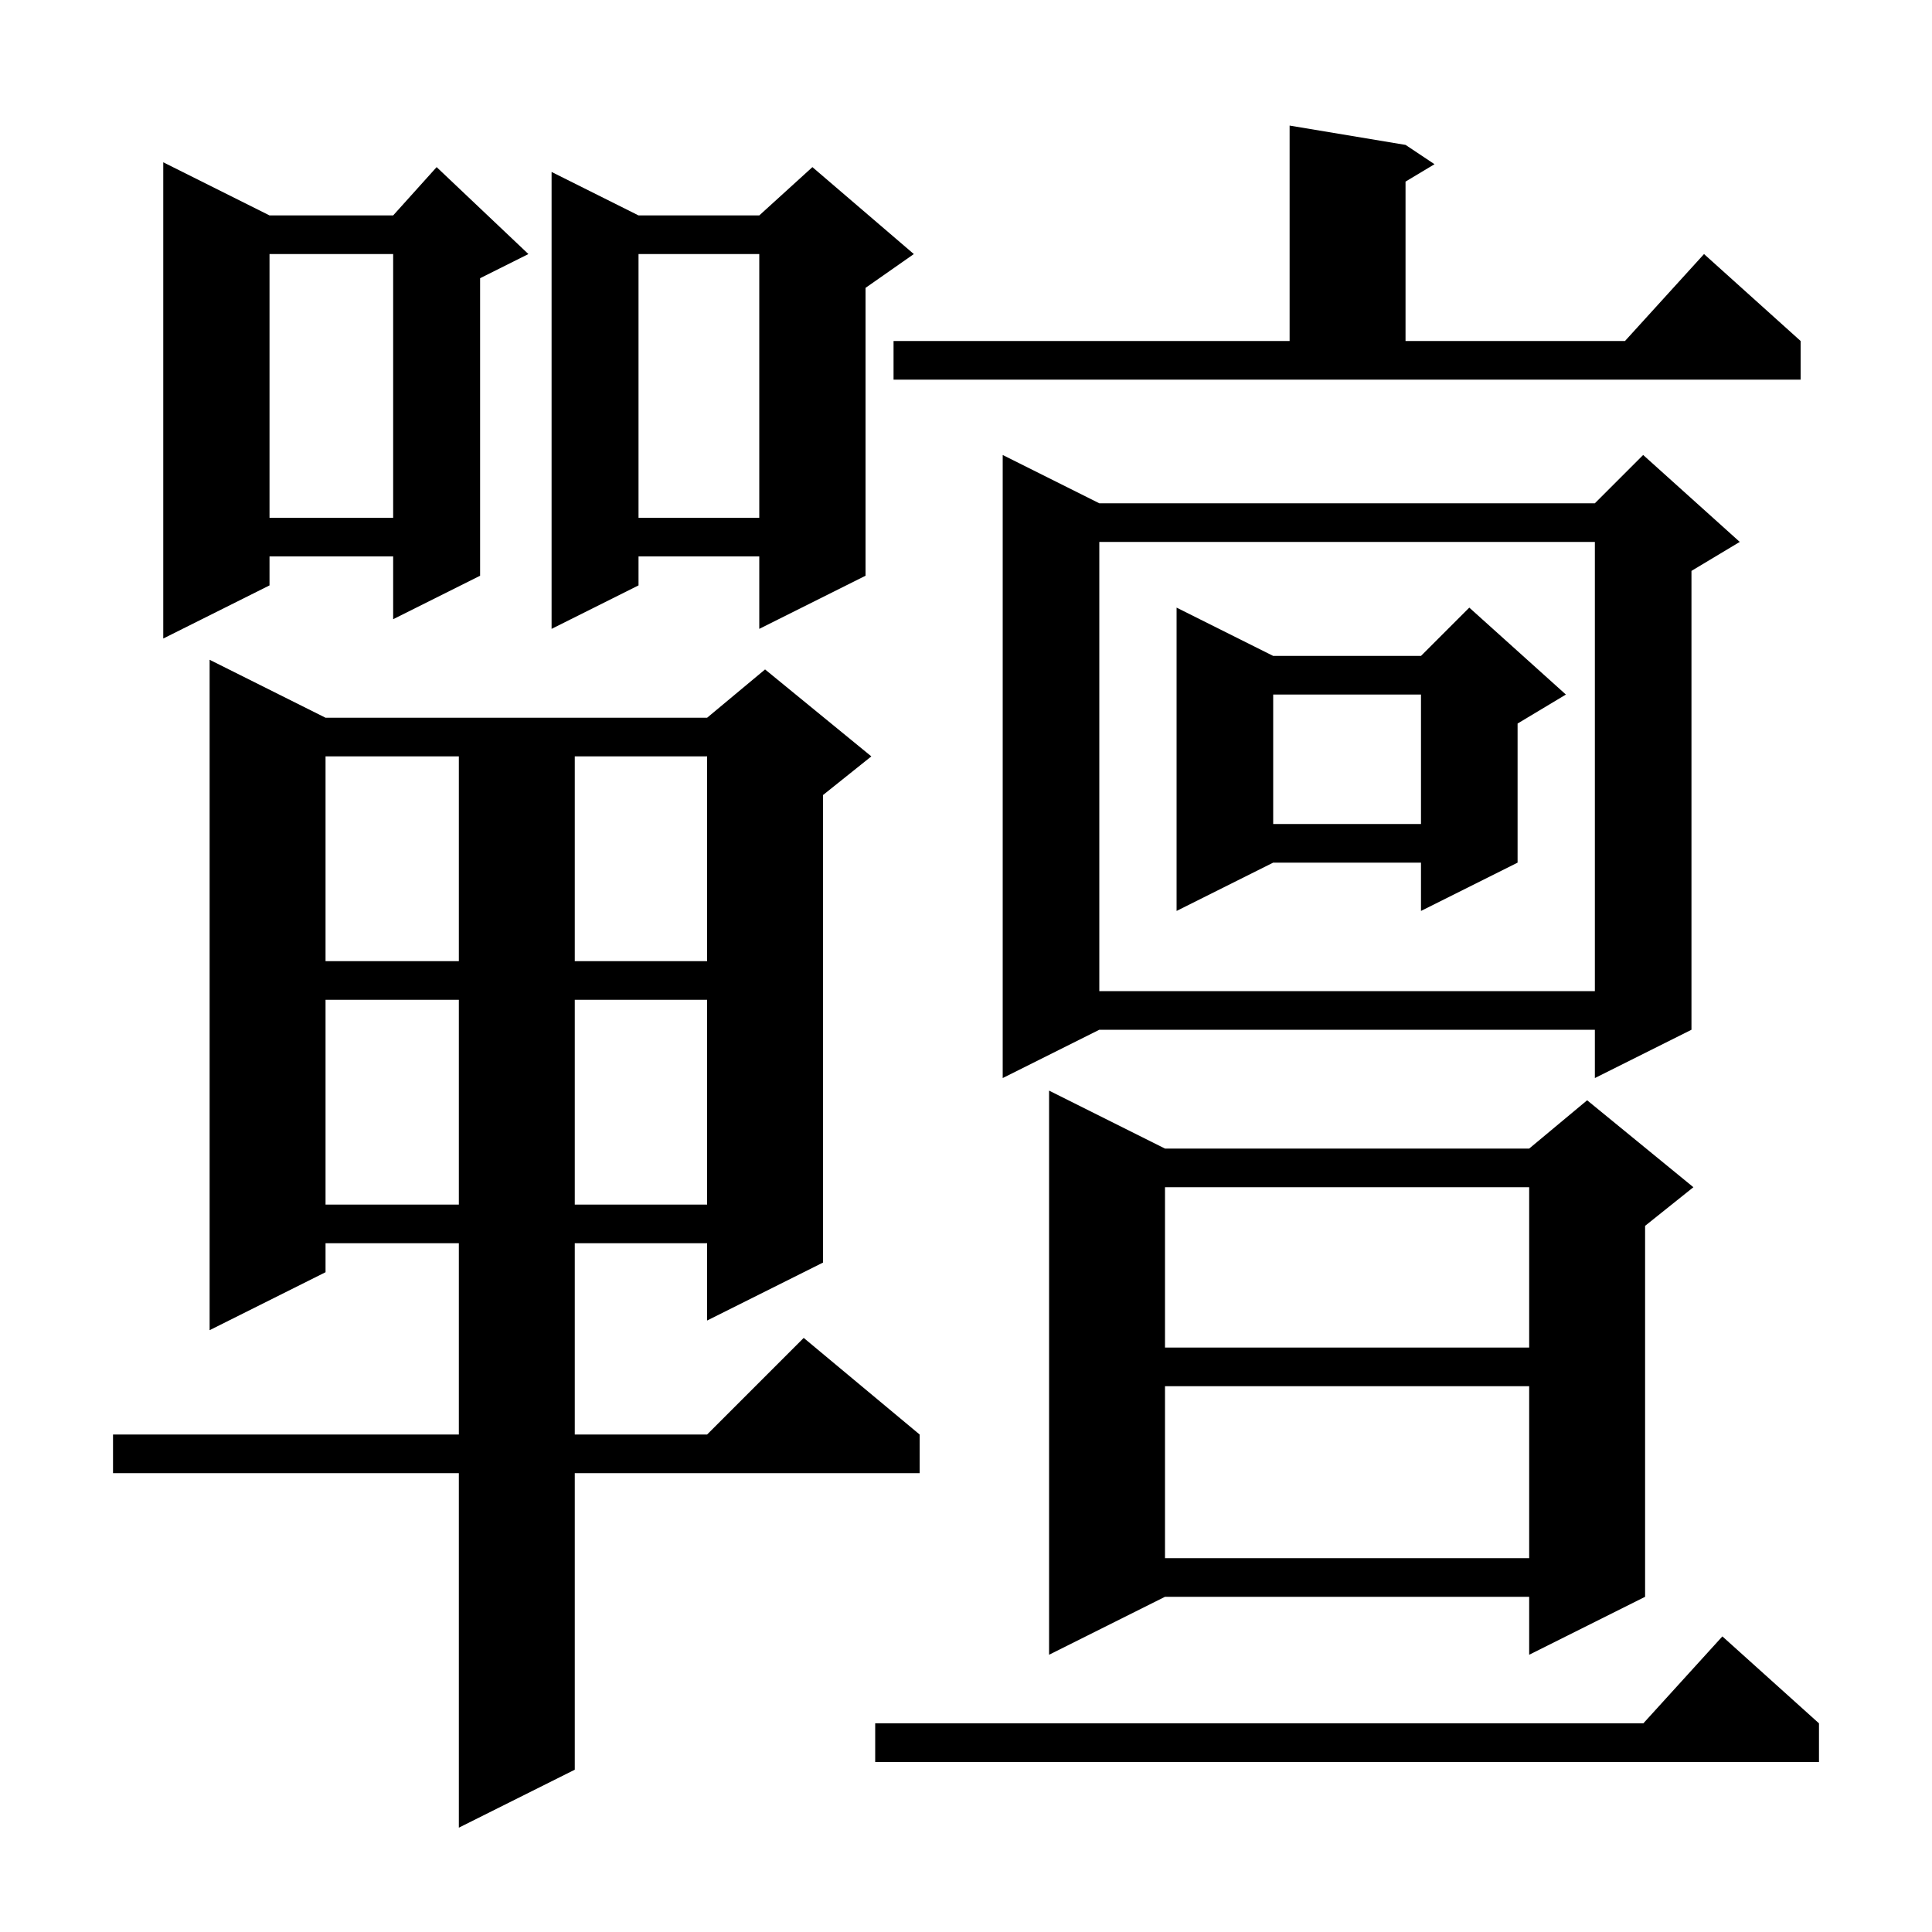
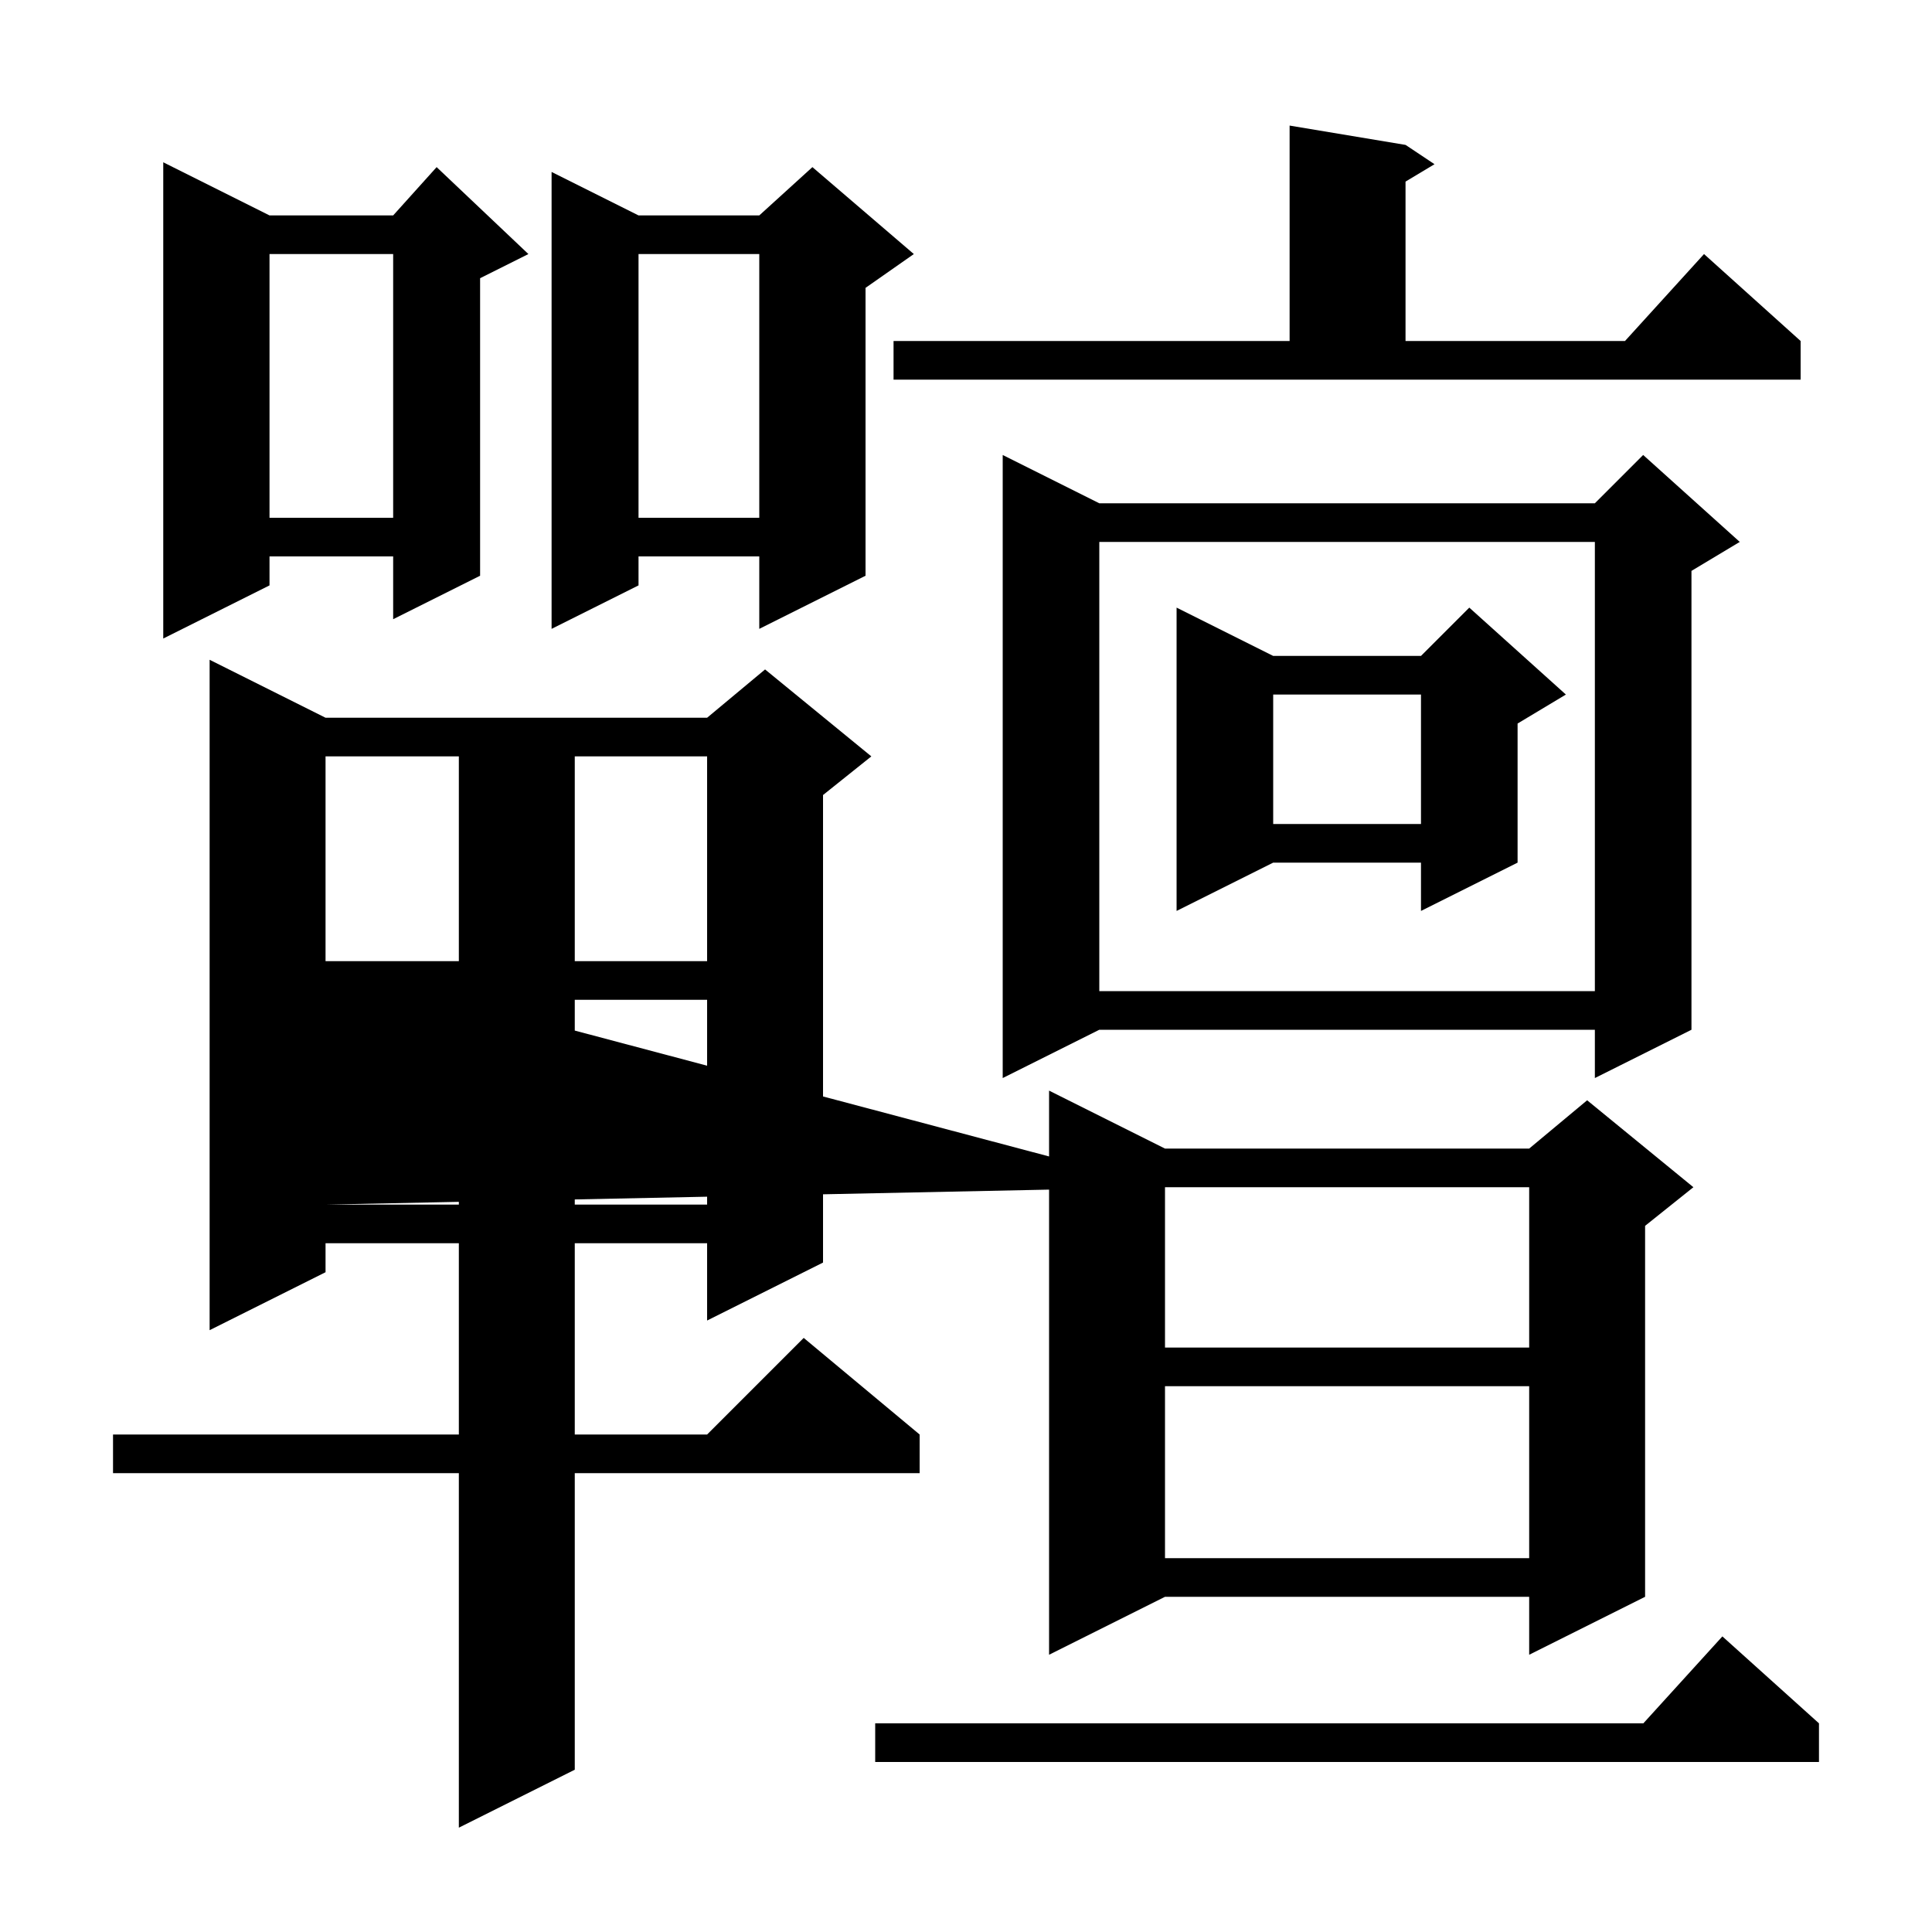
<svg xmlns="http://www.w3.org/2000/svg" version="1.1" baseProfile="full" viewBox="0 0 200 200" width="200" height="200">
  <g fill="currentColor">
-     <path d="M 33.7 74.3 L 73.2 74.3 L 79.2 69.3 L 90.2 78.3 L 85.2 82.3 L 85.2 130.7 L 73.2 136.7 L 73.2 128.7 L 59.5 128.7 L 59.5 148.5 L 73.2 148.5 L 83.2 138.5 L 95.2 148.5 L 95.2 152.5 L 59.5 152.5 L 59.5 183.2 L 47.5 189.2 L 47.5 152.5 L 11.7 152.5 L 11.7 148.5 L 47.5 148.5 L 47.5 128.7 L 33.7 128.7 L 33.7 131.7 L 21.7 137.7 L 21.7 68.3 Z M 188.3 178.4 L 188.3 182.4 L 90.6 182.4 L 90.6 178.4 L 170.118 178.4 L 178.3 169.4 Z M 120.6 118.9 L 158.3 118.9 L 164.3 113.9 L 175.3 122.9 L 170.3 126.9 L 170.3 165.3 L 158.3 171.3 L 158.3 165.3 L 120.6 165.3 L 108.6 171.3 L 108.6 112.9 Z M 120.6 143.5 L 120.6 161.3 L 158.3 161.3 L 158.3 143.5 Z M 120.6 122.9 L 120.6 139.5 L 158.3 139.5 L 158.3 122.9 Z M 33.7 103.5 L 33.7 124.7 L 47.5 124.7 L 47.5 103.5 Z M 59.5 103.5 L 59.5 124.7 L 73.2 124.7 L 73.2 103.5 Z M 180.1 56.1 L 175.1 59.1 L 175.1 106.6 L 165.1 111.6 L 165.1 106.6 L 113.8 106.6 L 103.8 111.6 L 103.8 47.1 L 113.8 52.1 L 165.1 52.1 L 170.1 47.1 Z M 113.8 56.1 L 113.8 102.6 L 165.1 102.6 L 165.1 56.1 Z M 33.7 78.3 L 33.7 99.5 L 47.5 99.5 L 47.5 78.3 Z M 59.5 78.3 L 59.5 99.5 L 73.2 99.5 L 73.2 78.3 Z M 162.1 71.9 L 157.1 74.9 L 157.1 89.3 L 147.1 94.3 L 147.1 89.3 L 131.8 89.3 L 121.8 94.3 L 121.8 62.9 L 131.8 67.9 L 147.1 67.9 L 152.1 62.9 Z M 131.8 71.9 L 131.8 85.3 L 147.1 85.3 L 147.1 71.9 Z M 27.9 22.3 L 40.7 22.3 L 45.2 17.3 L 54.7 26.3 L 49.7 28.8 L 49.7 59.6 L 40.7 64.1 L 40.7 57.6 L 27.9 57.6 L 27.9 60.6 L 16.9 66.1 L 16.9 16.8 Z M 94.6 26.3 L 89.6 29.8 L 89.6 59.6 L 78.6 65.1 L 78.6 57.6 L 66.1 57.6 L 66.1 60.6 L 57.1 65.1 L 57.1 17.8 L 66.1 22.3 L 78.6 22.3 L 84.1 17.3 Z M 66.1 26.3 L 66.1 53.6 L 78.6 53.6 L 78.6 26.3 Z M 27.9 26.3 L 27.9 53.6 L 40.7 53.6 L 40.7 26.3 Z M 92.5 35.3 L 133.5 35.3 L 133.5 13.0 L 145.5 15.0 L 148.5 17.0 L 145.5 18.8 L 145.5 35.3 L 168.218 35.3 L 176.4 26.3 L 186.4 35.3 L 186.4 39.3 L 92.5 39.3 Z " />
+     <path d="M 33.7 74.3 L 73.2 74.3 L 79.2 69.3 L 90.2 78.3 L 85.2 82.3 L 85.2 130.7 L 73.2 136.7 L 73.2 128.7 L 59.5 128.7 L 59.5 148.5 L 73.2 148.5 L 83.2 138.5 L 95.2 148.5 L 95.2 152.5 L 59.5 152.5 L 59.5 183.2 L 47.5 189.2 L 47.5 152.5 L 11.7 152.5 L 11.7 148.5 L 47.5 148.5 L 47.5 128.7 L 33.7 128.7 L 33.7 131.7 L 21.7 137.7 L 21.7 68.3 Z M 188.3 178.4 L 188.3 182.4 L 90.6 182.4 L 90.6 178.4 L 170.118 178.4 L 178.3 169.4 Z M 120.6 118.9 L 158.3 118.9 L 164.3 113.9 L 175.3 122.9 L 170.3 126.9 L 170.3 165.3 L 158.3 171.3 L 158.3 165.3 L 120.6 165.3 L 108.6 171.3 L 108.6 112.9 Z M 120.6 143.5 L 120.6 161.3 L 158.3 161.3 L 158.3 143.5 Z M 120.6 122.9 L 120.6 139.5 L 158.3 139.5 L 158.3 122.9 Z L 33.7 124.7 L 47.5 124.7 L 47.5 103.5 Z M 59.5 103.5 L 59.5 124.7 L 73.2 124.7 L 73.2 103.5 Z M 180.1 56.1 L 175.1 59.1 L 175.1 106.6 L 165.1 111.6 L 165.1 106.6 L 113.8 106.6 L 103.8 111.6 L 103.8 47.1 L 113.8 52.1 L 165.1 52.1 L 170.1 47.1 Z M 113.8 56.1 L 113.8 102.6 L 165.1 102.6 L 165.1 56.1 Z M 33.7 78.3 L 33.7 99.5 L 47.5 99.5 L 47.5 78.3 Z M 59.5 78.3 L 59.5 99.5 L 73.2 99.5 L 73.2 78.3 Z M 162.1 71.9 L 157.1 74.9 L 157.1 89.3 L 147.1 94.3 L 147.1 89.3 L 131.8 89.3 L 121.8 94.3 L 121.8 62.9 L 131.8 67.9 L 147.1 67.9 L 152.1 62.9 Z M 131.8 71.9 L 131.8 85.3 L 147.1 85.3 L 147.1 71.9 Z M 27.9 22.3 L 40.7 22.3 L 45.2 17.3 L 54.7 26.3 L 49.7 28.8 L 49.7 59.6 L 40.7 64.1 L 40.7 57.6 L 27.9 57.6 L 27.9 60.6 L 16.9 66.1 L 16.9 16.8 Z M 94.6 26.3 L 89.6 29.8 L 89.6 59.6 L 78.6 65.1 L 78.6 57.6 L 66.1 57.6 L 66.1 60.6 L 57.1 65.1 L 57.1 17.8 L 66.1 22.3 L 78.6 22.3 L 84.1 17.3 Z M 66.1 26.3 L 66.1 53.6 L 78.6 53.6 L 78.6 26.3 Z M 27.9 26.3 L 27.9 53.6 L 40.7 53.6 L 40.7 26.3 Z M 92.5 35.3 L 133.5 35.3 L 133.5 13.0 L 145.5 15.0 L 148.5 17.0 L 145.5 18.8 L 145.5 35.3 L 168.218 35.3 L 176.4 26.3 L 186.4 35.3 L 186.4 39.3 L 92.5 39.3 Z " />
  </g>
</svg>